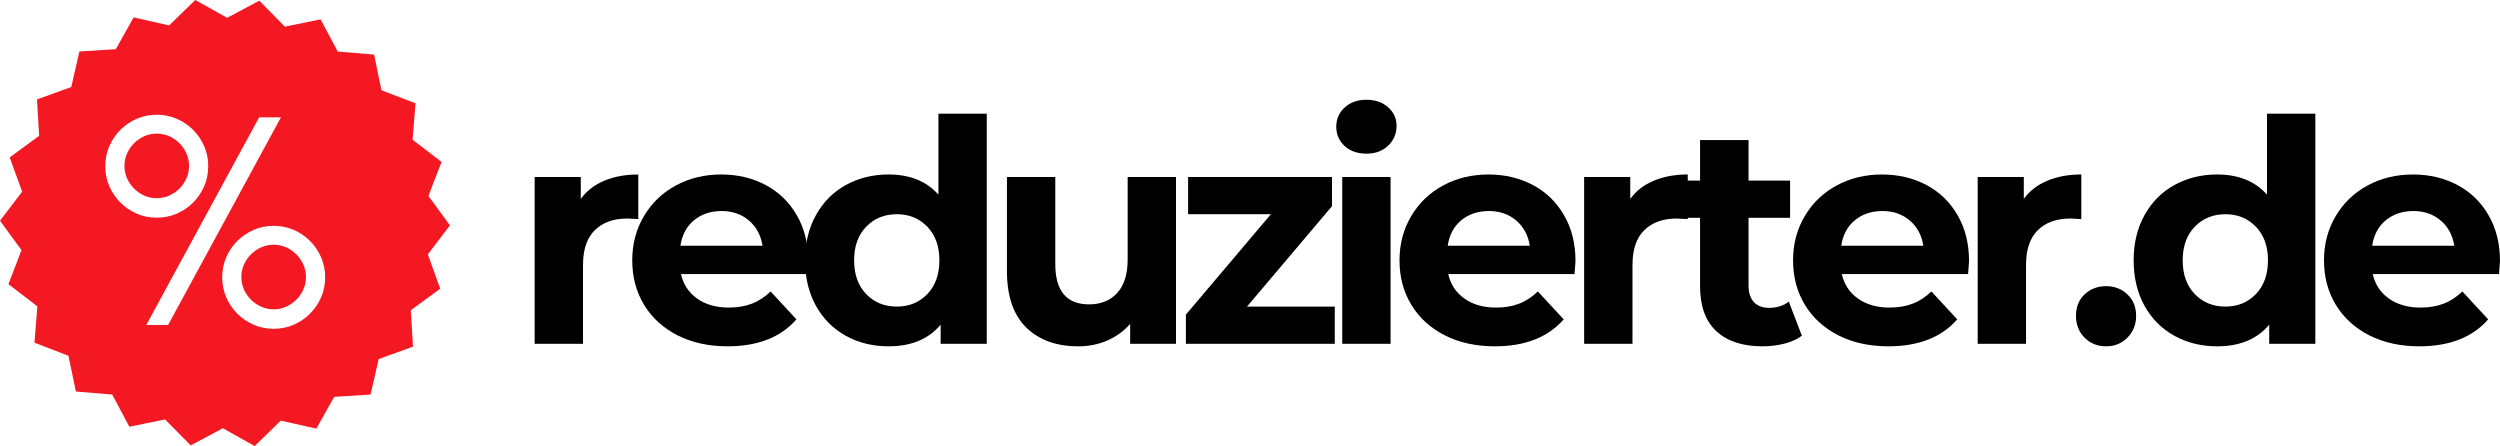
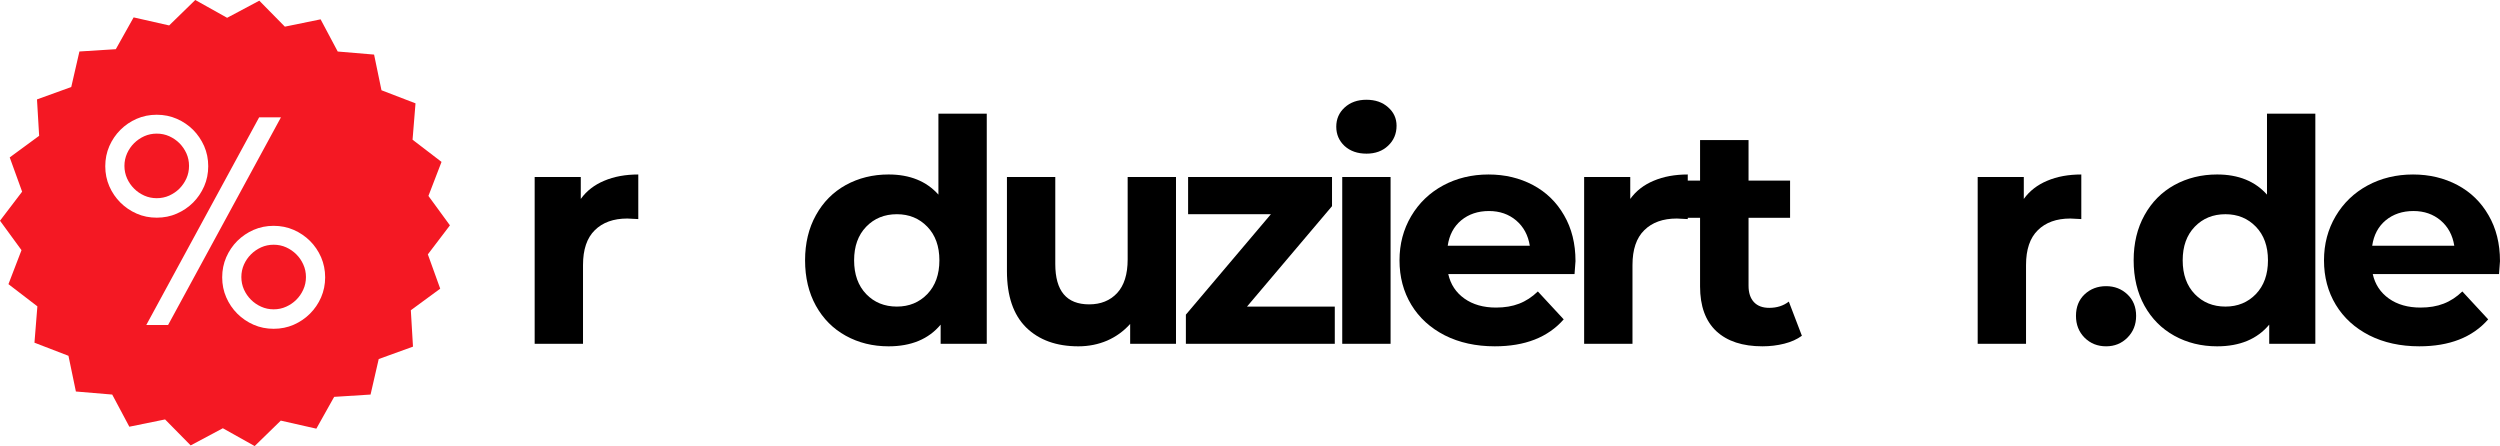
<svg xmlns="http://www.w3.org/2000/svg" width="374.948" zoomAndPan="magnify" viewBox="0 0 281.211 50.176" height="66.901" preserveAspectRatio="xMidYMid" version="1.0" id="svg128">
  <defs id="defs4">
    <g id="g2" />
  </defs>
  <g id="g537" transform="translate(-49.184,-162.406)">
    <g id="g469" transform="translate(0,1.205)">
      <g fill="#000000" fill-opacity="1" id="g16">
        <g transform="translate(106.809,199.875)" id="g14">
          <g id="g12">
            <path d="m 7.703,-16.297 c 0.656,-0.906 1.535,-1.586 2.641,-2.047 1.102,-0.469 2.379,-0.703 3.828,-0.703 v 5.016 c -0.605,-0.039 -1.016,-0.062 -1.234,-0.062 -1.555,0 -2.773,0.438 -3.656,1.312 -0.887,0.867 -1.328,2.172 -1.328,3.922 V 0 h -5.438 v -18.766 h 5.188 z m 0,0" id="path10" />
          </g>
        </g>
      </g>
      <g fill="#000000" fill-opacity="1" id="g24">
        <g transform="translate(119.192,199.875)" id="g22">
          <g id="g20">
-             <path d="m 20.906,-9.312 c 0,0.062 -0.039,0.555 -0.109,1.469 H 6.594 c 0.258,1.156 0.863,2.074 1.812,2.75 0.957,0.68 2.145,1.016 3.562,1.016 0.977,0 1.844,-0.145 2.594,-0.438 0.758,-0.289 1.461,-0.75 2.109,-1.375 L 19.578,-2.75 c -1.773,2.023 -4.355,3.031 -7.75,3.031 -2.117,0 -3.992,-0.41 -5.625,-1.234 -1.625,-0.832 -2.883,-1.977 -3.766,-3.438 -0.887,-1.469 -1.328,-3.133 -1.328,-5 0,-1.832 0.438,-3.488 1.312,-4.969 0.875,-1.477 2.07,-2.629 3.594,-3.453 1.52,-0.82 3.223,-1.234 5.109,-1.234 1.844,0 3.508,0.398 5,1.188 1.488,0.793 2.656,1.93 3.5,3.406 0.852,1.469 1.281,3.184 1.281,5.141 z m -9.734,-5.625 c -1.242,0 -2.281,0.352 -3.125,1.047 -0.836,0.699 -1.34,1.652 -1.516,2.859 h 9.234 c -0.188,-1.188 -0.699,-2.133 -1.531,-2.844 -0.836,-0.707 -1.855,-1.062 -3.062,-1.062 z m 0,0" id="path18" />
-           </g>
+             </g>
        </g>
      </g>
      <g fill="#000000" fill-opacity="1" id="g32">
        <g transform="translate(138.554,199.875)" id="g30">
          <g id="g28">
            <path d="M 21.625,-25.891 V 0 h -5.188 v -2.156 c -1.355,1.625 -3.309,2.438 -5.859,2.438 -1.773,0 -3.375,-0.395 -4.812,-1.188 C 4.336,-1.695 3.219,-2.82 2.406,-4.281 1.594,-5.75 1.188,-7.453 1.188,-9.391 c 0,-1.926 0.406,-3.617 1.219,-5.078 0.812,-1.469 1.93,-2.598 3.359,-3.391 1.438,-0.789 3.039,-1.188 4.812,-1.188 2.395,0 4.266,0.758 5.609,2.266 v -9.109 z M 11.516,-4.188 c 1.375,0 2.516,-0.469 3.422,-1.406 0.906,-0.945 1.359,-2.211 1.359,-3.797 0,-1.582 -0.453,-2.844 -1.359,-3.781 -0.906,-0.938 -2.047,-1.406 -3.422,-1.406 -1.398,0 -2.547,0.469 -3.453,1.406 -0.906,0.938 -1.359,2.199 -1.359,3.781 0,1.586 0.453,2.852 1.359,3.797 0.906,0.938 2.055,1.406 3.453,1.406 z m 0,0" id="path26" />
          </g>
        </g>
      </g>
      <g fill="#000000" fill-opacity="1" id="g40">
        <g transform="translate(160.043,199.875)" id="g38">
          <g id="g36">
            <path d="M 21.422,-18.766 V 0 h -5.156 v -2.234 c -0.73,0.812 -1.594,1.438 -2.594,1.875 -1,0.426 -2.078,0.641 -3.234,0.641 -2.469,0 -4.43,-0.707 -5.875,-2.125 C 3.125,-3.27 2.406,-5.379 2.406,-8.172 v -10.594 h 5.438 v 9.797 c 0,3.023 1.27,4.531 3.812,4.531 1.301,0 2.348,-0.422 3.141,-1.266 0.789,-0.852 1.188,-2.113 1.188,-3.781 v -9.281 z m 0,0" id="path34" />
          </g>
        </g>
      </g>
      <g fill="#000000" fill-opacity="1" id="g48">
        <g transform="translate(181.358,199.875)" id="g46">
          <g id="g44">
            <path d="M 17.969,-4.188 V 0 h -16.75 v -3.281 l 9.562,-11.297 h -9.312 v -4.188 h 16.188 v 3.281 L 8.094,-4.188 Z m 0,0" id="path42" />
          </g>
        </g>
      </g>
      <g fill="#000000" fill-opacity="1" id="g56">
        <g transform="translate(197.649,199.875)" id="g54">
          <g id="g52">
            <path d="m 2.516,-18.766 h 5.438 V 0 h -5.438 z m 2.719,-2.625 c -1,0 -1.82,-0.285 -2.453,-0.859 -0.625,-0.582 -0.938,-1.305 -0.938,-2.172 0,-0.863 0.312,-1.582 0.938,-2.156 0.633,-0.582 1.453,-0.875 2.453,-0.875 1,0 1.812,0.281 2.438,0.844 0.633,0.555 0.953,1.246 0.953,2.078 0,0.906 -0.32,1.656 -0.953,2.25 -0.625,0.594 -1.438,0.891 -2.438,0.891 z m 0,0" id="path50" />
          </g>
        </g>
      </g>
      <g fill="#000000" fill-opacity="1" id="g64">
        <g transform="translate(205.498,199.875)" id="g62">
          <g id="g60">
            <path d="m 20.906,-9.312 c 0,0.062 -0.039,0.555 -0.109,1.469 H 6.594 c 0.258,1.156 0.863,2.074 1.812,2.75 0.957,0.68 2.145,1.016 3.562,1.016 0.977,0 1.844,-0.145 2.594,-0.438 0.758,-0.289 1.461,-0.75 2.109,-1.375 L 19.578,-2.75 c -1.773,2.023 -4.355,3.031 -7.75,3.031 -2.117,0 -3.992,-0.41 -5.625,-1.234 -1.625,-0.832 -2.883,-1.977 -3.766,-3.438 -0.887,-1.469 -1.328,-3.133 -1.328,-5 0,-1.832 0.438,-3.488 1.312,-4.969 0.875,-1.477 2.07,-2.629 3.594,-3.453 1.52,-0.82 3.223,-1.234 5.109,-1.234 1.844,0 3.508,0.398 5,1.188 1.488,0.793 2.656,1.93 3.5,3.406 0.852,1.469 1.281,3.184 1.281,5.141 z m -9.734,-5.625 c -1.242,0 -2.281,0.352 -3.125,1.047 -0.836,0.699 -1.34,1.652 -1.516,2.859 h 9.234 c -0.188,-1.188 -0.699,-2.133 -1.531,-2.844 -0.836,-0.707 -1.855,-1.062 -3.062,-1.062 z m 0,0" id="path58" />
          </g>
        </g>
      </g>
      <g fill="#000000" fill-opacity="1" id="g72">
        <g transform="translate(224.859,199.875)" id="g70">
          <g id="g68">
            <path d="m 7.703,-16.297 c 0.656,-0.906 1.535,-1.586 2.641,-2.047 1.102,-0.469 2.379,-0.703 3.828,-0.703 v 5.016 c -0.605,-0.039 -1.016,-0.062 -1.234,-0.062 -1.555,0 -2.773,0.438 -3.656,1.312 -0.887,0.867 -1.328,2.172 -1.328,3.922 V 0 h -5.438 v -18.766 h 5.188 z m 0,0" id="path66" />
          </g>
        </g>
      </g>
      <g fill="#000000" fill-opacity="1" id="g80">
        <g transform="translate(237.243,199.875)" id="g78">
          <g id="g76">
            <path d="m 14.625,-0.906 c -0.543,0.398 -1.203,0.695 -1.984,0.891 C 11.867,0.18 11.051,0.281 10.188,0.281 7.957,0.281 6.227,-0.285 5,-1.422 3.781,-2.566 3.172,-4.242 3.172,-6.453 v -7.719 H 0.281 v -4.188 h 2.891 v -4.562 H 8.625 v 4.562 h 4.672 v 4.188 H 8.625 v 7.641 c 0,0.793 0.203,1.406 0.609,1.844 0.406,0.43 0.977,0.641 1.719,0.641 0.863,0 1.598,-0.234 2.203,-0.703 z m 0,0" id="path74" />
          </g>
        </g>
      </g>
      <g fill="#000000" fill-opacity="1" id="g88">
        <g transform="translate(249.766,199.875)" id="g86">
          <g id="g84">
-             <path d="m 20.906,-9.312 c 0,0.062 -0.039,0.555 -0.109,1.469 H 6.594 c 0.258,1.156 0.863,2.074 1.812,2.75 0.957,0.68 2.145,1.016 3.562,1.016 0.977,0 1.844,-0.145 2.594,-0.438 0.758,-0.289 1.461,-0.75 2.109,-1.375 L 19.578,-2.75 c -1.773,2.023 -4.355,3.031 -7.75,3.031 -2.117,0 -3.992,-0.41 -5.625,-1.234 -1.625,-0.832 -2.883,-1.977 -3.766,-3.438 -0.887,-1.469 -1.328,-3.133 -1.328,-5 0,-1.832 0.438,-3.488 1.312,-4.969 0.875,-1.477 2.07,-2.629 3.594,-3.453 1.52,-0.82 3.223,-1.234 5.109,-1.234 1.844,0 3.508,0.398 5,1.188 1.488,0.793 2.656,1.93 3.5,3.406 0.852,1.469 1.281,3.184 1.281,5.141 z m -9.734,-5.625 c -1.242,0 -2.281,0.352 -3.125,1.047 -0.836,0.699 -1.34,1.652 -1.516,2.859 h 9.234 c -0.188,-1.188 -0.699,-2.133 -1.531,-2.844 -0.836,-0.707 -1.855,-1.062 -3.062,-1.062 z m 0,0" id="path82" />
-           </g>
+             </g>
        </g>
      </g>
      <g fill="#000000" fill-opacity="1" id="g96">
        <g transform="translate(269.127,199.875)" id="g94">
          <g id="g92">
            <path d="m 7.703,-16.297 c 0.656,-0.906 1.535,-1.586 2.641,-2.047 1.102,-0.469 2.379,-0.703 3.828,-0.703 v 5.016 c -0.605,-0.039 -1.016,-0.062 -1.234,-0.062 -1.555,0 -2.773,0.438 -3.656,1.312 -0.887,0.867 -1.328,2.172 -1.328,3.922 V 0 h -5.438 v -18.766 h 5.188 z m 0,0" id="path90" />
          </g>
        </g>
      </g>
      <g fill="#000000" fill-opacity="1" id="g104">
        <g transform="translate(281.511,199.875)" id="g102">
          <g id="g100">
            <path d="M 4.578,0.281 C 3.617,0.281 2.812,-0.039 2.156,-0.688 1.508,-1.344 1.188,-2.16 1.188,-3.141 c 0,-1 0.32,-1.805 0.969,-2.422 0.656,-0.613 1.461,-0.922 2.422,-0.922 0.945,0 1.742,0.309 2.391,0.922 0.656,0.617 0.984,1.422 0.984,2.422 0,0.98 -0.328,1.797 -0.984,2.453 -0.648,0.648 -1.445,0.969 -2.391,0.969 z m 0,0" id="path98" />
          </g>
        </g>
      </g>
      <g fill="#000000" fill-opacity="1" id="g112">
        <g transform="translate(287.999,199.875)" id="g110">
          <g id="g108">
            <path d="M 21.625,-25.891 V 0 h -5.188 v -2.156 c -1.355,1.625 -3.309,2.438 -5.859,2.438 -1.773,0 -3.375,-0.395 -4.812,-1.188 C 4.336,-1.695 3.219,-2.82 2.406,-4.281 1.594,-5.75 1.188,-7.453 1.188,-9.391 c 0,-1.926 0.406,-3.617 1.219,-5.078 0.812,-1.469 1.93,-2.598 3.359,-3.391 1.438,-0.789 3.039,-1.188 4.812,-1.188 2.395,0 4.266,0.758 5.609,2.266 v -9.109 z M 11.516,-4.188 c 1.375,0 2.516,-0.469 3.422,-1.406 0.906,-0.945 1.359,-2.211 1.359,-3.797 0,-1.582 -0.453,-2.844 -1.359,-3.781 -0.906,-0.938 -2.047,-1.406 -3.422,-1.406 -1.398,0 -2.547,0.469 -3.453,1.406 -0.906,0.938 -1.359,2.199 -1.359,3.781 0,1.586 0.453,2.852 1.359,3.797 0.906,0.938 2.055,1.406 3.453,1.406 z m 0,0" id="path106" />
          </g>
        </g>
      </g>
      <g fill="#000000" fill-opacity="1" id="g120">
        <g transform="translate(309.489,199.875)" id="g118">
          <g id="g116">
            <path d="m 20.906,-9.312 c 0,0.062 -0.039,0.555 -0.109,1.469 H 6.594 c 0.258,1.156 0.863,2.074 1.812,2.75 0.957,0.68 2.145,1.016 3.562,1.016 0.977,0 1.844,-0.145 2.594,-0.438 0.758,-0.289 1.461,-0.75 2.109,-1.375 L 19.578,-2.75 c -1.773,2.023 -4.355,3.031 -7.75,3.031 -2.117,0 -3.992,-0.41 -5.625,-1.234 -1.625,-0.832 -2.883,-1.977 -3.766,-3.438 -0.887,-1.469 -1.328,-3.133 -1.328,-5 0,-1.832 0.438,-3.488 1.312,-4.969 0.875,-1.477 2.07,-2.629 3.594,-3.453 1.52,-0.82 3.223,-1.234 5.109,-1.234 1.844,0 3.508,0.398 5,1.188 1.488,0.793 2.656,1.93 3.5,3.406 0.852,1.469 1.281,3.184 1.281,5.141 z m -9.734,-5.625 c -1.242,0 -2.281,0.352 -3.125,1.047 -0.836,0.699 -1.34,1.652 -1.516,2.859 h 9.234 c -0.188,-1.188 -0.699,-2.133 -1.531,-2.844 -0.836,-0.707 -1.855,-1.062 -3.062,-1.062 z m 0,0" id="path114" />
          </g>
        </g>
      </g>
    </g>
    <g id="g474">
      <path fill="#f41823" d="m 68.223,184.406 c 0.434,-0.199 0.816,-0.457 1.145,-0.785 0.324,-0.328 0.586,-0.711 0.785,-1.145 0.195,-0.438 0.293,-0.906 0.293,-1.41 0,-0.5 -0.098,-0.969 -0.293,-1.406 -0.199,-0.434 -0.461,-0.816 -0.785,-1.145 -0.328,-0.324 -0.711,-0.586 -1.145,-0.785 -0.438,-0.195 -0.906,-0.293 -1.41,-0.293 -0.504,0 -0.969,0.098 -1.406,0.293 -0.438,0.199 -0.816,0.461 -1.141,0.785 -0.332,0.328 -0.594,0.711 -0.789,1.145 -0.195,0.438 -0.297,0.906 -0.297,1.406 0,0.504 0.102,0.973 0.297,1.41 0.195,0.434 0.457,0.816 0.789,1.145 0.324,0.328 0.703,0.586 1.141,0.785 0.438,0.195 0.902,0.293 1.406,0.293 0.504,0 0.973,-0.098 1.41,-0.293" fill-opacity="1" fill-rule="nonzero" id="path122" />
      <path fill="#f41823" d="m 82.516,191.016 c -0.328,-0.328 -0.707,-0.59 -1.145,-0.789 -0.434,-0.195 -0.902,-0.293 -1.406,-0.293 -0.5,0 -0.969,0.098 -1.406,0.293 -0.434,0.199 -0.816,0.461 -1.145,0.789 -0.328,0.324 -0.59,0.707 -0.789,1.145 -0.191,0.438 -0.293,0.906 -0.293,1.406 0,0.504 0.102,0.973 0.293,1.406 0.199,0.438 0.461,0.82 0.789,1.145 0.328,0.328 0.711,0.59 1.145,0.785 0.438,0.199 0.906,0.297 1.406,0.297 0.504,0 0.973,-0.098 1.406,-0.297 0.438,-0.195 0.816,-0.457 1.145,-0.785 0.328,-0.324 0.59,-0.707 0.785,-1.145 0.199,-0.434 0.297,-0.902 0.297,-1.406 0,-0.5 -0.098,-0.969 -0.297,-1.406 -0.195,-0.438 -0.457,-0.82 -0.785,-1.145" fill-opacity="1" fill-rule="nonzero" id="path124" />
      <path fill="#f41823" d="m 85.301,195.855 c -0.305,0.699 -0.723,1.309 -1.246,1.832 -0.523,0.523 -1.137,0.941 -1.832,1.246 -0.699,0.305 -1.449,0.457 -2.258,0.457 -0.809,0 -1.559,-0.152 -2.258,-0.457 -0.695,-0.305 -1.305,-0.723 -1.832,-1.246 -0.523,-0.523 -0.938,-1.133 -1.242,-1.832 -0.305,-0.695 -0.457,-1.449 -0.457,-2.258 0,-0.805 0.152,-1.555 0.457,-2.258 0.305,-0.695 0.719,-1.309 1.242,-1.832 0.527,-0.52 1.137,-0.938 1.832,-1.242 0.699,-0.305 1.449,-0.457 2.258,-0.457 0.809,0 1.559,0.152 2.258,0.457 0.695,0.305 1.305,0.723 1.832,1.242 0.523,0.523 0.941,1.137 1.246,1.832 0.301,0.703 0.457,1.453 0.457,2.258 0,0.809 -0.156,1.562 -0.457,2.258 z m -17.211,3.109 h -2.453 l 12.695,-23.359 h 2.453 z m -5.363,-13.773 c -0.523,-0.523 -0.941,-1.133 -1.246,-1.832 -0.305,-0.699 -0.457,-1.453 -0.457,-2.258 0,-0.805 0.152,-1.559 0.457,-2.258 0.305,-0.695 0.723,-1.309 1.246,-1.832 0.523,-0.523 1.133,-0.938 1.828,-1.242 0.699,-0.305 1.449,-0.457 2.258,-0.457 0.809,0 1.562,0.152 2.258,0.457 0.699,0.305 1.309,0.719 1.836,1.242 0.52,0.523 0.934,1.137 1.242,1.832 0.305,0.699 0.457,1.453 0.457,2.258 0,0.805 -0.152,1.559 -0.457,2.258 -0.309,0.699 -0.723,1.309 -1.242,1.832 -0.527,0.523 -1.137,0.938 -1.836,1.242 -0.695,0.309 -1.449,0.457 -2.258,0.457 -0.809,0 -1.559,-0.148 -2.258,-0.457 -0.695,-0.305 -1.305,-0.719 -1.828,-1.242 z m 34.582,5.828 2.484,-3.266 -2.418,-3.309 1.473,-3.828 -3.258,-2.496 0.332,-4.09 -3.828,-1.473 -0.832,-4.012 -4.09,-0.344 -1.926,-3.621 -4.02,0.824 -2.875,-2.922 -3.621,1.926 -3.582,-2.004 -2.938,2.863 -3.996,-0.906 -2.004,3.578 -4.094,0.258 -0.918,3.996 -3.855,1.395 0.242,4.094 -3.309,2.43 1.395,3.855 -2.488,3.266 2.418,3.312 -1.469,3.824 3.254,2.496 -0.328,4.09 3.824,1.473 0.836,4.016 4.086,0.344 1.926,3.617 4.02,-0.82 2.879,2.922 3.621,-1.93 3.578,2.004 2.938,-2.863 4,0.906 2.004,-3.578 4.094,-0.258 0.918,-3.996 3.855,-1.395 -0.242,-4.094 3.305,-2.426 -1.391,-3.859" fill-opacity="1" fill-rule="nonzero" id="path126" />
    </g>
  </g>
</svg>